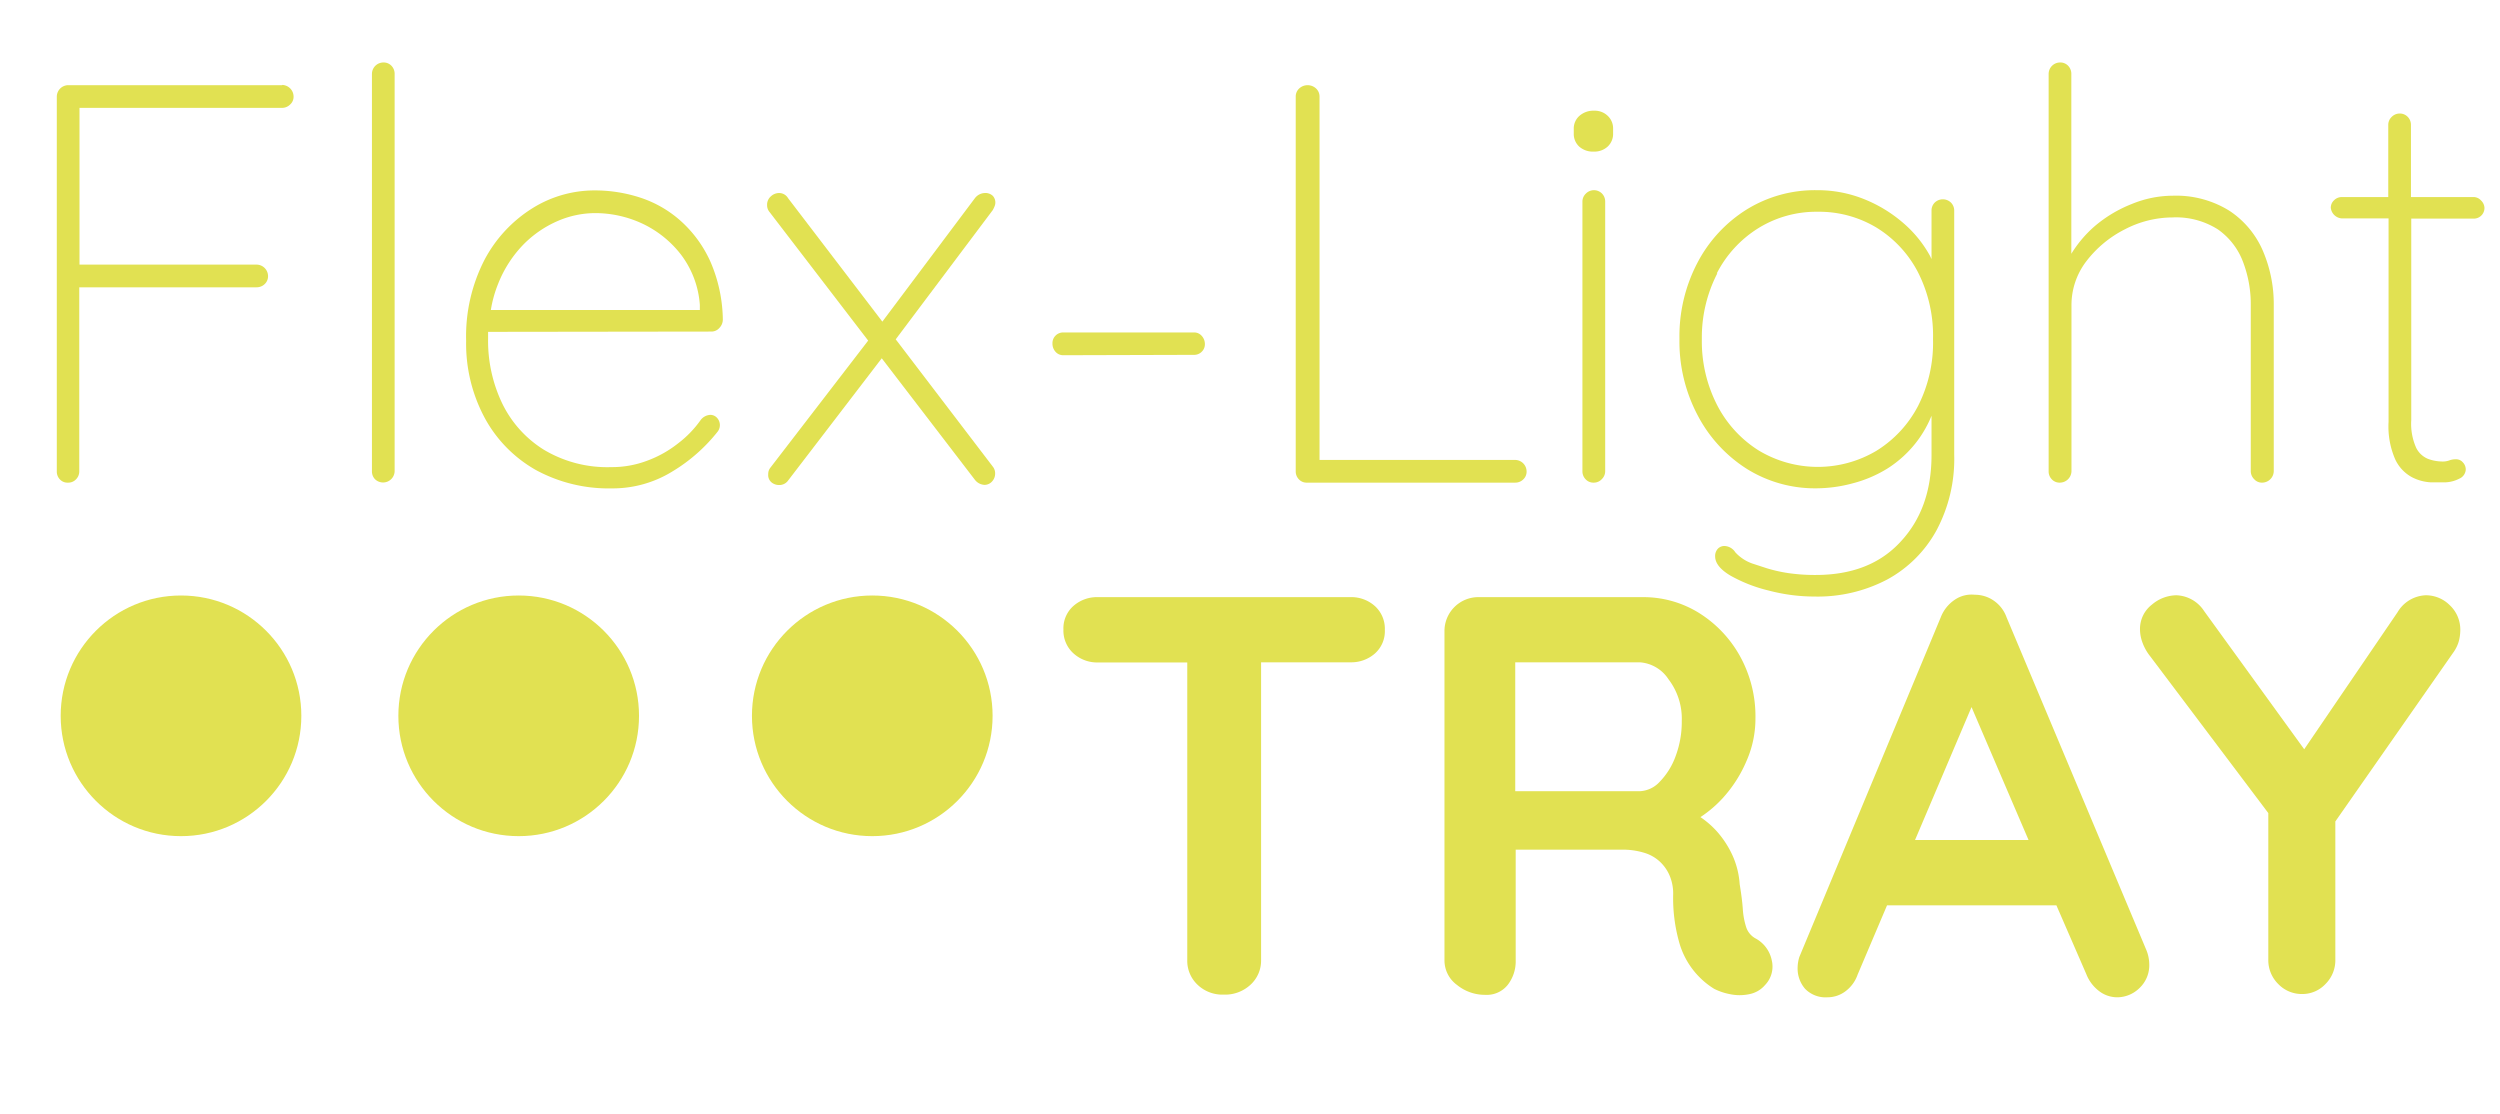
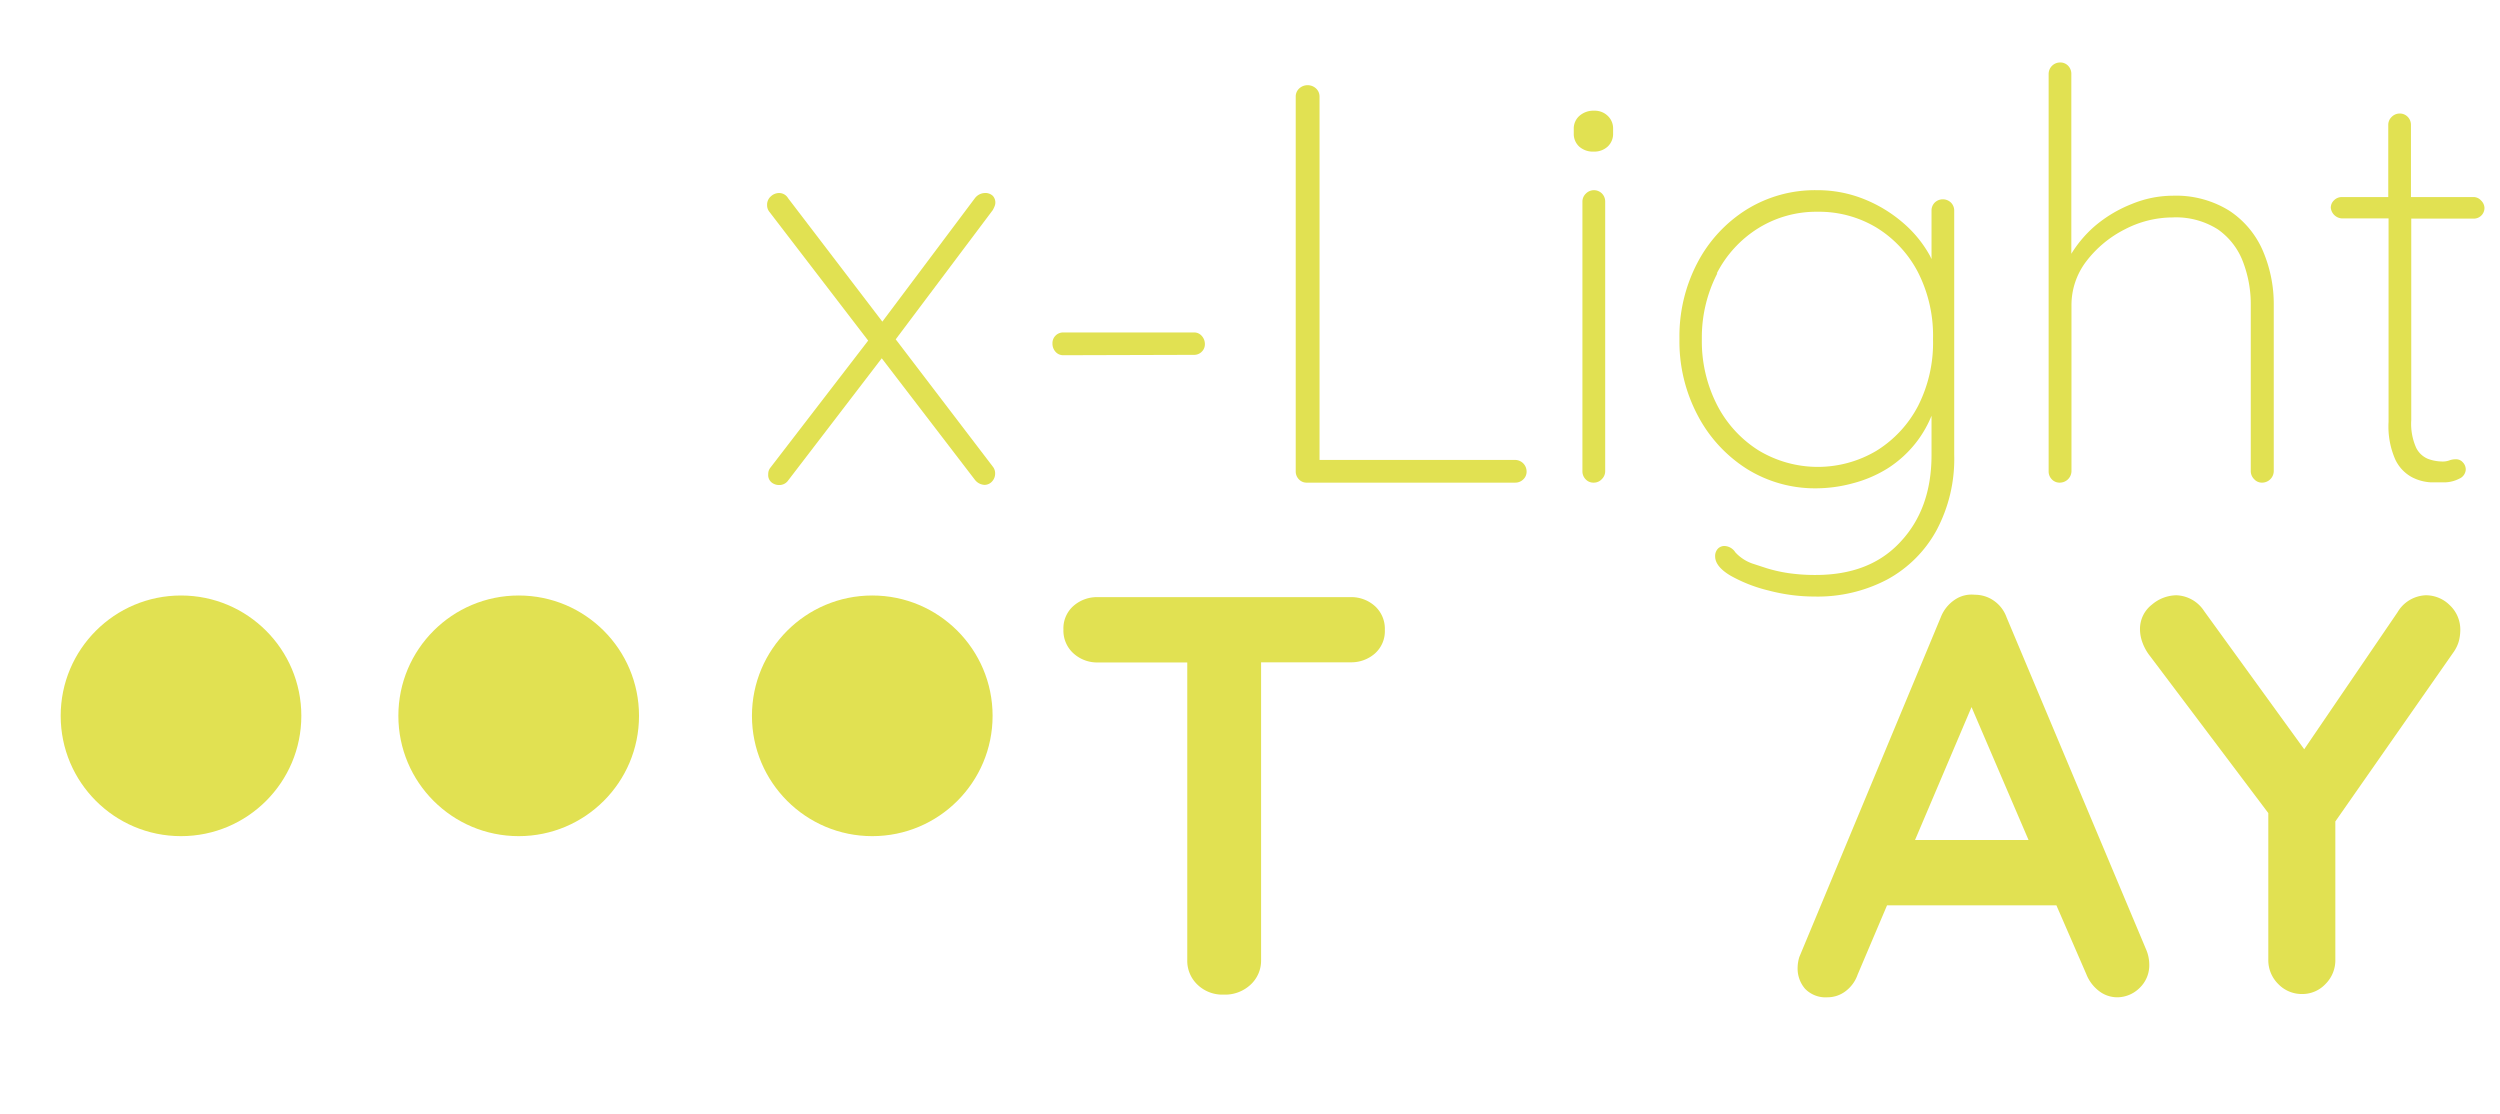
<svg xmlns="http://www.w3.org/2000/svg" id="Ebene_1" data-name="Ebene 1" viewBox="0 0 334.93 149.28">
  <defs>
    <style>.cls-1{fill:#e1e152;}</style>
  </defs>
  <circle class="cls-1" cx="24.25" cy="95.9" r="16.12" />
  <circle class="cls-1" cx="69.49" cy="95.9" r="16.12" />
  <circle class="cls-1" cx="116.86" cy="95.9" r="16.12" />
-   <path class="cls-1" d="M37.81,11.41H9.13a1.55,1.55,0,0,0-1.52,1.52V63.14A1.51,1.51,0,0,0,8,64.2a1.38,1.38,0,0,0,1.1.46,1.41,1.41,0,0,0,1.1-.46,1.51,1.51,0,0,0,.42-1.06V38.49H34.38a1.54,1.54,0,0,0,1.07-.42,1.43,1.43,0,0,0,.46-1.1,1.55,1.55,0,0,0-1.53-1.52H10.65v-21H37.81A1.51,1.51,0,0,0,38.87,14a1.38,1.38,0,0,0,.46-1.1,1.57,1.57,0,0,0-1.52-1.52Z" />
-   <path class="cls-1" d="M51.35,8.37a1.54,1.54,0,0,0-1.52,1.52V63.14a1.5,1.5,0,0,0,.41,1.06,1.55,1.55,0,0,0,2.63-1.06V9.89a1.54,1.54,0,0,0-.42-1.07A1.44,1.44,0,0,0,51.35,8.37Z" />
-   <path class="cls-1" d="M95.31,44.42a1.4,1.4,0,0,0,1.07-.49,1.62,1.62,0,0,0,.46-1.1,20.13,20.13,0,0,0-1.64-7.72,16.26,16.26,0,0,0-3.88-5.4,15.22,15.22,0,0,0-5.44-3.2,19.53,19.53,0,0,0-6.24-1,15.71,15.71,0,0,0-8.33,2.4,18.11,18.11,0,0,0-6.39,6.88,22.37,22.37,0,0,0-2.47,10.88A21,21,0,0,0,65,56.1,17.69,17.69,0,0,0,71.85,63a20.38,20.38,0,0,0,10.08,2.43,15.23,15.23,0,0,0,8.17-2.28,22.48,22.48,0,0,0,6.05-5.33A1.43,1.43,0,0,0,96.08,56a1.21,1.21,0,0,0-.92-.42,1.73,1.73,0,0,0-1.29.69,14.19,14.19,0,0,1-3,3.11,15,15,0,0,1-4.11,2.32,13.31,13.31,0,0,1-4.86.88,16.52,16.52,0,0,1-9.09-2.36,15,15,0,0,1-5.56-6.24,19.41,19.41,0,0,1-1.86-8.52c0-.34,0-.66,0-1ZM70.21,32.67a14.59,14.59,0,0,1,4.64-3.12,12.75,12.75,0,0,1,4.79-1A15,15,0,0,1,86,29.93a14.18,14.18,0,0,1,5.21,4.15,12.61,12.61,0,0,1,2.55,6.77v.68h-28a16.28,16.28,0,0,1,1-3.57A15.93,15.93,0,0,1,70.21,32.67Z" />
  <path class="cls-1" d="M133.24,27.65a1.37,1.37,0,0,0,.11-.49,1.33,1.33,0,0,0-.34-.92,1.45,1.45,0,0,0-1.11-.38,1.75,1.75,0,0,0-1.29.69l-12.4,16.54L105.58,26.55a1.39,1.39,0,0,0-1.21-.69,1.62,1.62,0,0,0-1.11.46,1.47,1.47,0,0,0-.49,1.14,1.4,1.4,0,0,0,.3.91l13.24,17.26-13.08,17a1.36,1.36,0,0,0-.31.91,1.27,1.27,0,0,0,.46,1.1,1.59,1.59,0,0,0,1,.34,1.43,1.43,0,0,0,1.21-.61L118.13,48l12.48,16.28a1.73,1.73,0,0,0,1.29.68,1.35,1.35,0,0,0,1-.45,1.54,1.54,0,0,0,.42-1.07,1.42,1.42,0,0,0-.3-.91L120,45.46l13-17.31A4,4,0,0,0,133.24,27.65Z" />
  <path class="cls-1" d="M160,47.54a1.4,1.4,0,0,0,1-.42,1.37,1.37,0,0,0,.42-1A1.61,1.61,0,0,0,161,45a1.33,1.33,0,0,0-1-.46H142.48A1.43,1.43,0,0,0,141,46a1.64,1.64,0,0,0,.42,1.14,1.35,1.35,0,0,0,1,.45Z" />
  <path class="cls-1" d="M175.11,64.66H203a1.51,1.51,0,0,0,1.06-.42,1.41,1.41,0,0,0,.46-1.1A1.55,1.55,0,0,0,203,61.62H176.78V12.93a1.46,1.46,0,0,0-.45-1.06,1.66,1.66,0,0,0-2.29,0,1.46,1.46,0,0,0-.45,1.06V63.14A1.51,1.51,0,0,0,174,64.2,1.4,1.4,0,0,0,175.11,64.66Z" />
  <path class="cls-1" d="M212.46,25.94A1.47,1.47,0,0,0,212,27V63.14a1.51,1.51,0,0,0,.42,1.06,1.41,1.41,0,0,0,1.1.46,1.44,1.44,0,0,0,1.07-.46,1.47,1.47,0,0,0,.46-1.06V27a1.51,1.51,0,0,0-.42-1.06,1.51,1.51,0,0,0-2.17,0Z" />
  <path class="cls-1" d="M213.52,20.31a2.62,2.62,0,0,0,1.87-.68,2.31,2.31,0,0,0,.72-1.75v-.61a2.3,2.3,0,0,0-.72-1.75,2.49,2.49,0,0,0-1.79-.69,2.84,2.84,0,0,0-2,.69,2.26,2.26,0,0,0-.76,1.75v.61a2.31,2.31,0,0,0,.72,1.75A2.75,2.75,0,0,0,213.52,20.31Z" />
  <path class="cls-1" d="M234,62.8a17.24,17.24,0,0,0,9.39,2.62,18.76,18.76,0,0,0,4.75-.65,16.83,16.83,0,0,0,4.72-2,15.11,15.11,0,0,0,4-3.69,14.92,14.92,0,0,0,1.91-3.38v5.28q0,7.16-4.15,11.6c-2.76,3-6.56,4.45-11.37,4.45a24.9,24.9,0,0,1-3.73-.26,19.7,19.7,0,0,1-2.85-.65l-1.87-.61a5.6,5.6,0,0,1-2.32-1.52,1.8,1.8,0,0,0-1.4-.84,1.21,1.21,0,0,0-.95.38,1.44,1.44,0,0,0-.35,1c0,.91.69,1.78,2.06,2.59a19.88,19.88,0,0,0,5.13,2,24.06,24.06,0,0,0,6.13.8,20,20,0,0,0,9.73-2.28,16.49,16.49,0,0,0,6.58-6.54,20.28,20.28,0,0,0,2.4-10.12V28.22a1.51,1.51,0,0,0-.42-1.06,1.56,1.56,0,0,0-2.21,0,1.5,1.5,0,0,0-.41,1.06v6.49c-.09-.19-.17-.37-.27-.55a15.89,15.89,0,0,0-3.5-4.27,18.49,18.49,0,0,0-5.21-3.19,16.71,16.71,0,0,0-6.39-1.22A17.39,17.39,0,0,0,234,28.07a18.51,18.51,0,0,0-6.58,7.11A21.19,21.19,0,0,0,225,45.41a21.13,21.13,0,0,0,2.44,10.23A18.79,18.79,0,0,0,234,62.8Zm-4-26.17a15.37,15.37,0,0,1,5.55-6.05,14.73,14.73,0,0,1,7.95-2.21,14.9,14.9,0,0,1,7.91,2.13,15.26,15.26,0,0,1,5.56,6,18.72,18.72,0,0,1,2,8.94,18.67,18.67,0,0,1-2,8.94,15.45,15.45,0,0,1-5.56,6,15.36,15.36,0,0,1-15.86-.07,15.6,15.6,0,0,1-5.55-6.13,18.72,18.72,0,0,1-2-8.75A18.67,18.67,0,0,1,230.07,36.63Z" />
  <path class="cls-1" d="M276,64.66a1.57,1.57,0,0,0,1.52-1.52V40.92a9.63,9.63,0,0,1,2-5.93,15,15,0,0,1,5.14-4.26,13.93,13.93,0,0,1,6.39-1.6,10.45,10.45,0,0,1,6.08,1.6A9.29,9.29,0,0,1,300.47,35a15.89,15.89,0,0,1,1.07,5.93V63.14A1.51,1.51,0,0,0,302,64.2a1.38,1.38,0,0,0,1.1.46,1.57,1.57,0,0,0,1.52-1.52V40.92a18.13,18.13,0,0,0-1.48-7.37,12.17,12.17,0,0,0-4.49-5.33,13.51,13.51,0,0,0-7.57-2,14.5,14.5,0,0,0-5.48,1.11,17.58,17.58,0,0,0-5,3A16,16,0,0,0,277.5,34V9.89a1.54,1.54,0,0,0-.42-1.07,1.44,1.44,0,0,0-1.1-.45,1.54,1.54,0,0,0-1.52,1.52V63.14a1.5,1.5,0,0,0,.41,1.06A1.42,1.42,0,0,0,276,64.66Z" />
  <path class="cls-1" d="M332.38,26.85a1.34,1.34,0,0,0-1-.45H323V16.73a1.51,1.51,0,0,0-.42-1.06,1.45,1.45,0,0,0-1.1-.46,1.49,1.49,0,0,0-1.07.46,1.46,1.46,0,0,0-.45,1.06V26.4h-6.24a1.45,1.45,0,0,0-1,.41,1.37,1.37,0,0,0-.46,1,1.59,1.59,0,0,0,1.45,1.45H320V56.52a11,11,0,0,0,.91,5.06,5.2,5.2,0,0,0,2.24,2.36,6.19,6.19,0,0,0,2.51.68c.79,0,1.33,0,1.64,0a4.38,4.38,0,0,0,2.17-.49,1.41,1.41,0,0,0,.87-1.18,1.36,1.36,0,0,0-.38-1,1.19,1.19,0,0,0-.91-.42,2.44,2.44,0,0,0-.91.15,2.53,2.53,0,0,1-.92.15,5.74,5.74,0,0,1-1.9-.34,3.05,3.05,0,0,1-1.63-1.52,7.9,7.9,0,0,1-.65-3.69V29.29h8.37a1.43,1.43,0,0,0,1.44-1.45A1.46,1.46,0,0,0,332.38,26.85Z" />
  <path class="cls-1" d="M180.89,80H147.11a4.77,4.77,0,0,0-3.3,1.18,4,4,0,0,0-1.34,3.16,4.11,4.11,0,0,0,1.34,3.19,4.71,4.71,0,0,0,3.3,1.22h11.95v39.86a4.41,4.41,0,0,0,1.37,3.31,4.8,4.8,0,0,0,3.5,1.33,5,5,0,0,0,3.61-1.33,4.37,4.37,0,0,0,1.41-3.31V88.73h11.94a4.8,4.8,0,0,0,3.31-1.18,4,4,0,0,0,1.33-3.16,4.1,4.1,0,0,0-1.33-3.19A4.73,4.73,0,0,0,180.89,80Z" />
-   <path class="cls-1" d="M235.28,125.77a2.67,2.67,0,0,1-1.33-1.52,10,10,0,0,1-.46-2.43c-.07-1-.21-2.08-.42-3.35a11.18,11.18,0,0,0-.95-3.84,12.92,12.92,0,0,0-2.2-3.35,12.09,12.09,0,0,0-2.11-1.81,15.73,15.73,0,0,0,3-2.56,17.49,17.49,0,0,0,3.19-5,14,14,0,0,0,1.18-5.63,16.66,16.66,0,0,0-2.13-8.48,15.91,15.91,0,0,0-5.59-5.78A14.14,14.14,0,0,0,220.07,80H198.16a4.54,4.54,0,0,0-4.64,4.64v44a4.06,4.06,0,0,0,1.67,3.31,5.93,5.93,0,0,0,3.8,1.33,3.58,3.58,0,0,0,3-1.33,5.14,5.14,0,0,0,1.07-3.31V113.83h14.22a9.83,9.83,0,0,1,3,.42,5.28,5.28,0,0,1,2.13,1.22,5.5,5.5,0,0,1,1.3,1.9,6.24,6.24,0,0,1,.45,2.39,21.85,21.85,0,0,0,.8,6.47,10.7,10.7,0,0,0,4.68,6.24,8,8,0,0,0,2.13.72,6.28,6.28,0,0,0,2.59,0,3.7,3.7,0,0,0,2.13-1.25,3.55,3.55,0,0,0,.87-3.31A4.3,4.3,0,0,0,235.28,125.77Zm-10.8-24.45a9.53,9.53,0,0,1-2.13,3.42,3.84,3.84,0,0,1-2.66,1.26H203V88.73h16.66A5,5,0,0,1,223.53,91a8.7,8.7,0,0,1,1.78,5.59A13.08,13.08,0,0,1,224.48,101.32Z" />
  <path class="cls-1" d="M268.83,82.72a4.59,4.59,0,0,0-1.72-2.25,4.43,4.43,0,0,0-2.54-.79,4,4,0,0,0-2.7.68A5,5,0,0,0,260,82.72l-18.94,45.49a5.13,5.13,0,0,0-.23,1.44,4.15,4.15,0,0,0,1,2.82,3.82,3.82,0,0,0,3,1.14,4,4,0,0,0,2.4-.8,4.68,4.68,0,0,0,1.64-2.24l3.94-9.28h22.69l4,9.2a5.26,5.26,0,0,0,1.71,2.28,4,4,0,0,0,2.47.84,4.28,4.28,0,0,0,2.93-1.22,4.2,4.2,0,0,0,1.33-3.27,5.16,5.16,0,0,0-.38-1.82Zm-12.27,29.82,7.57-17.81,7.64,17.81Z" />
  <path class="cls-1" d="M325,79.75a4.59,4.59,0,0,0-3.8,2.28L308.7,100.38l-13.4-18.5a4.62,4.62,0,0,0-3.73-2.13A5.15,5.15,0,0,0,288.3,81a4.11,4.11,0,0,0-1.6,3.35,5.18,5.18,0,0,0,.31,1.68,6.55,6.55,0,0,0,1.06,1.9l15.82,21v19.6a4.49,4.49,0,0,0,1.34,3.31,4.37,4.37,0,0,0,3.23,1.33,4.23,4.23,0,0,0,3.08-1.33,4.49,4.49,0,0,0,1.33-3.31V110.05l15.9-22.77a4.79,4.79,0,0,0,.65-1.4,6,6,0,0,0,.19-1.41,4.47,4.47,0,0,0-1.41-3.39A4.52,4.52,0,0,0,325,79.75Z" />
</svg>